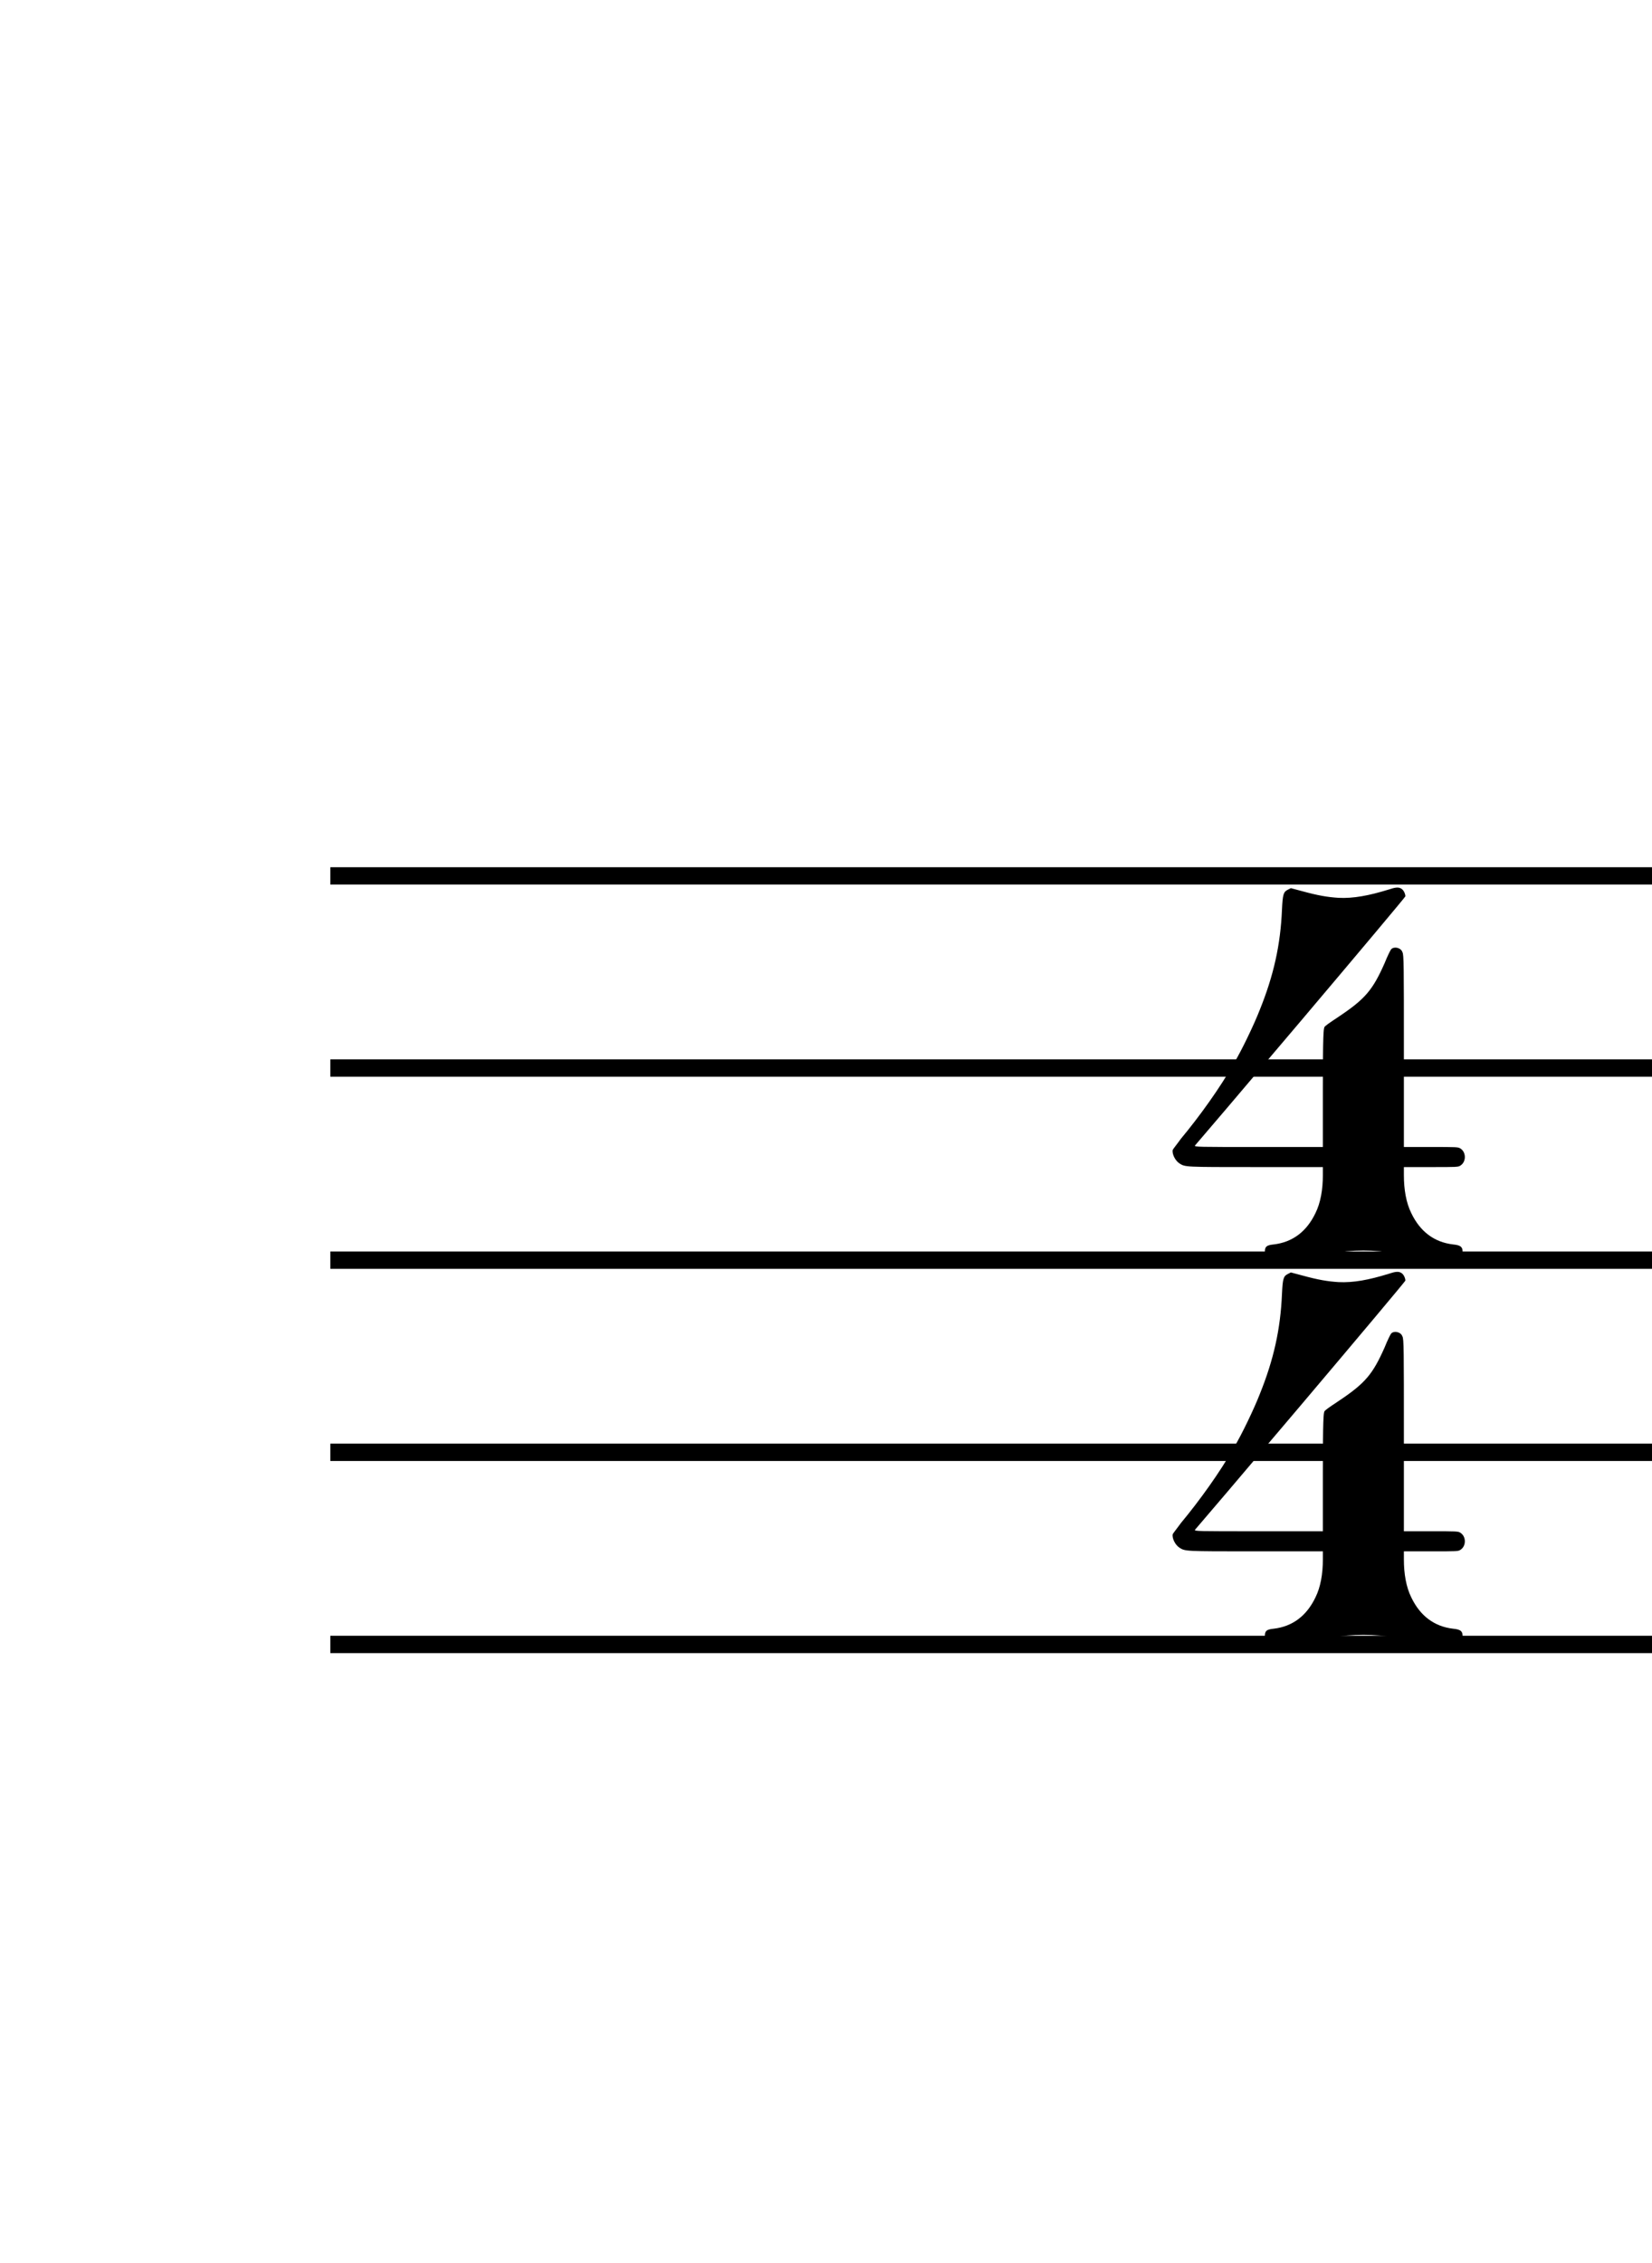
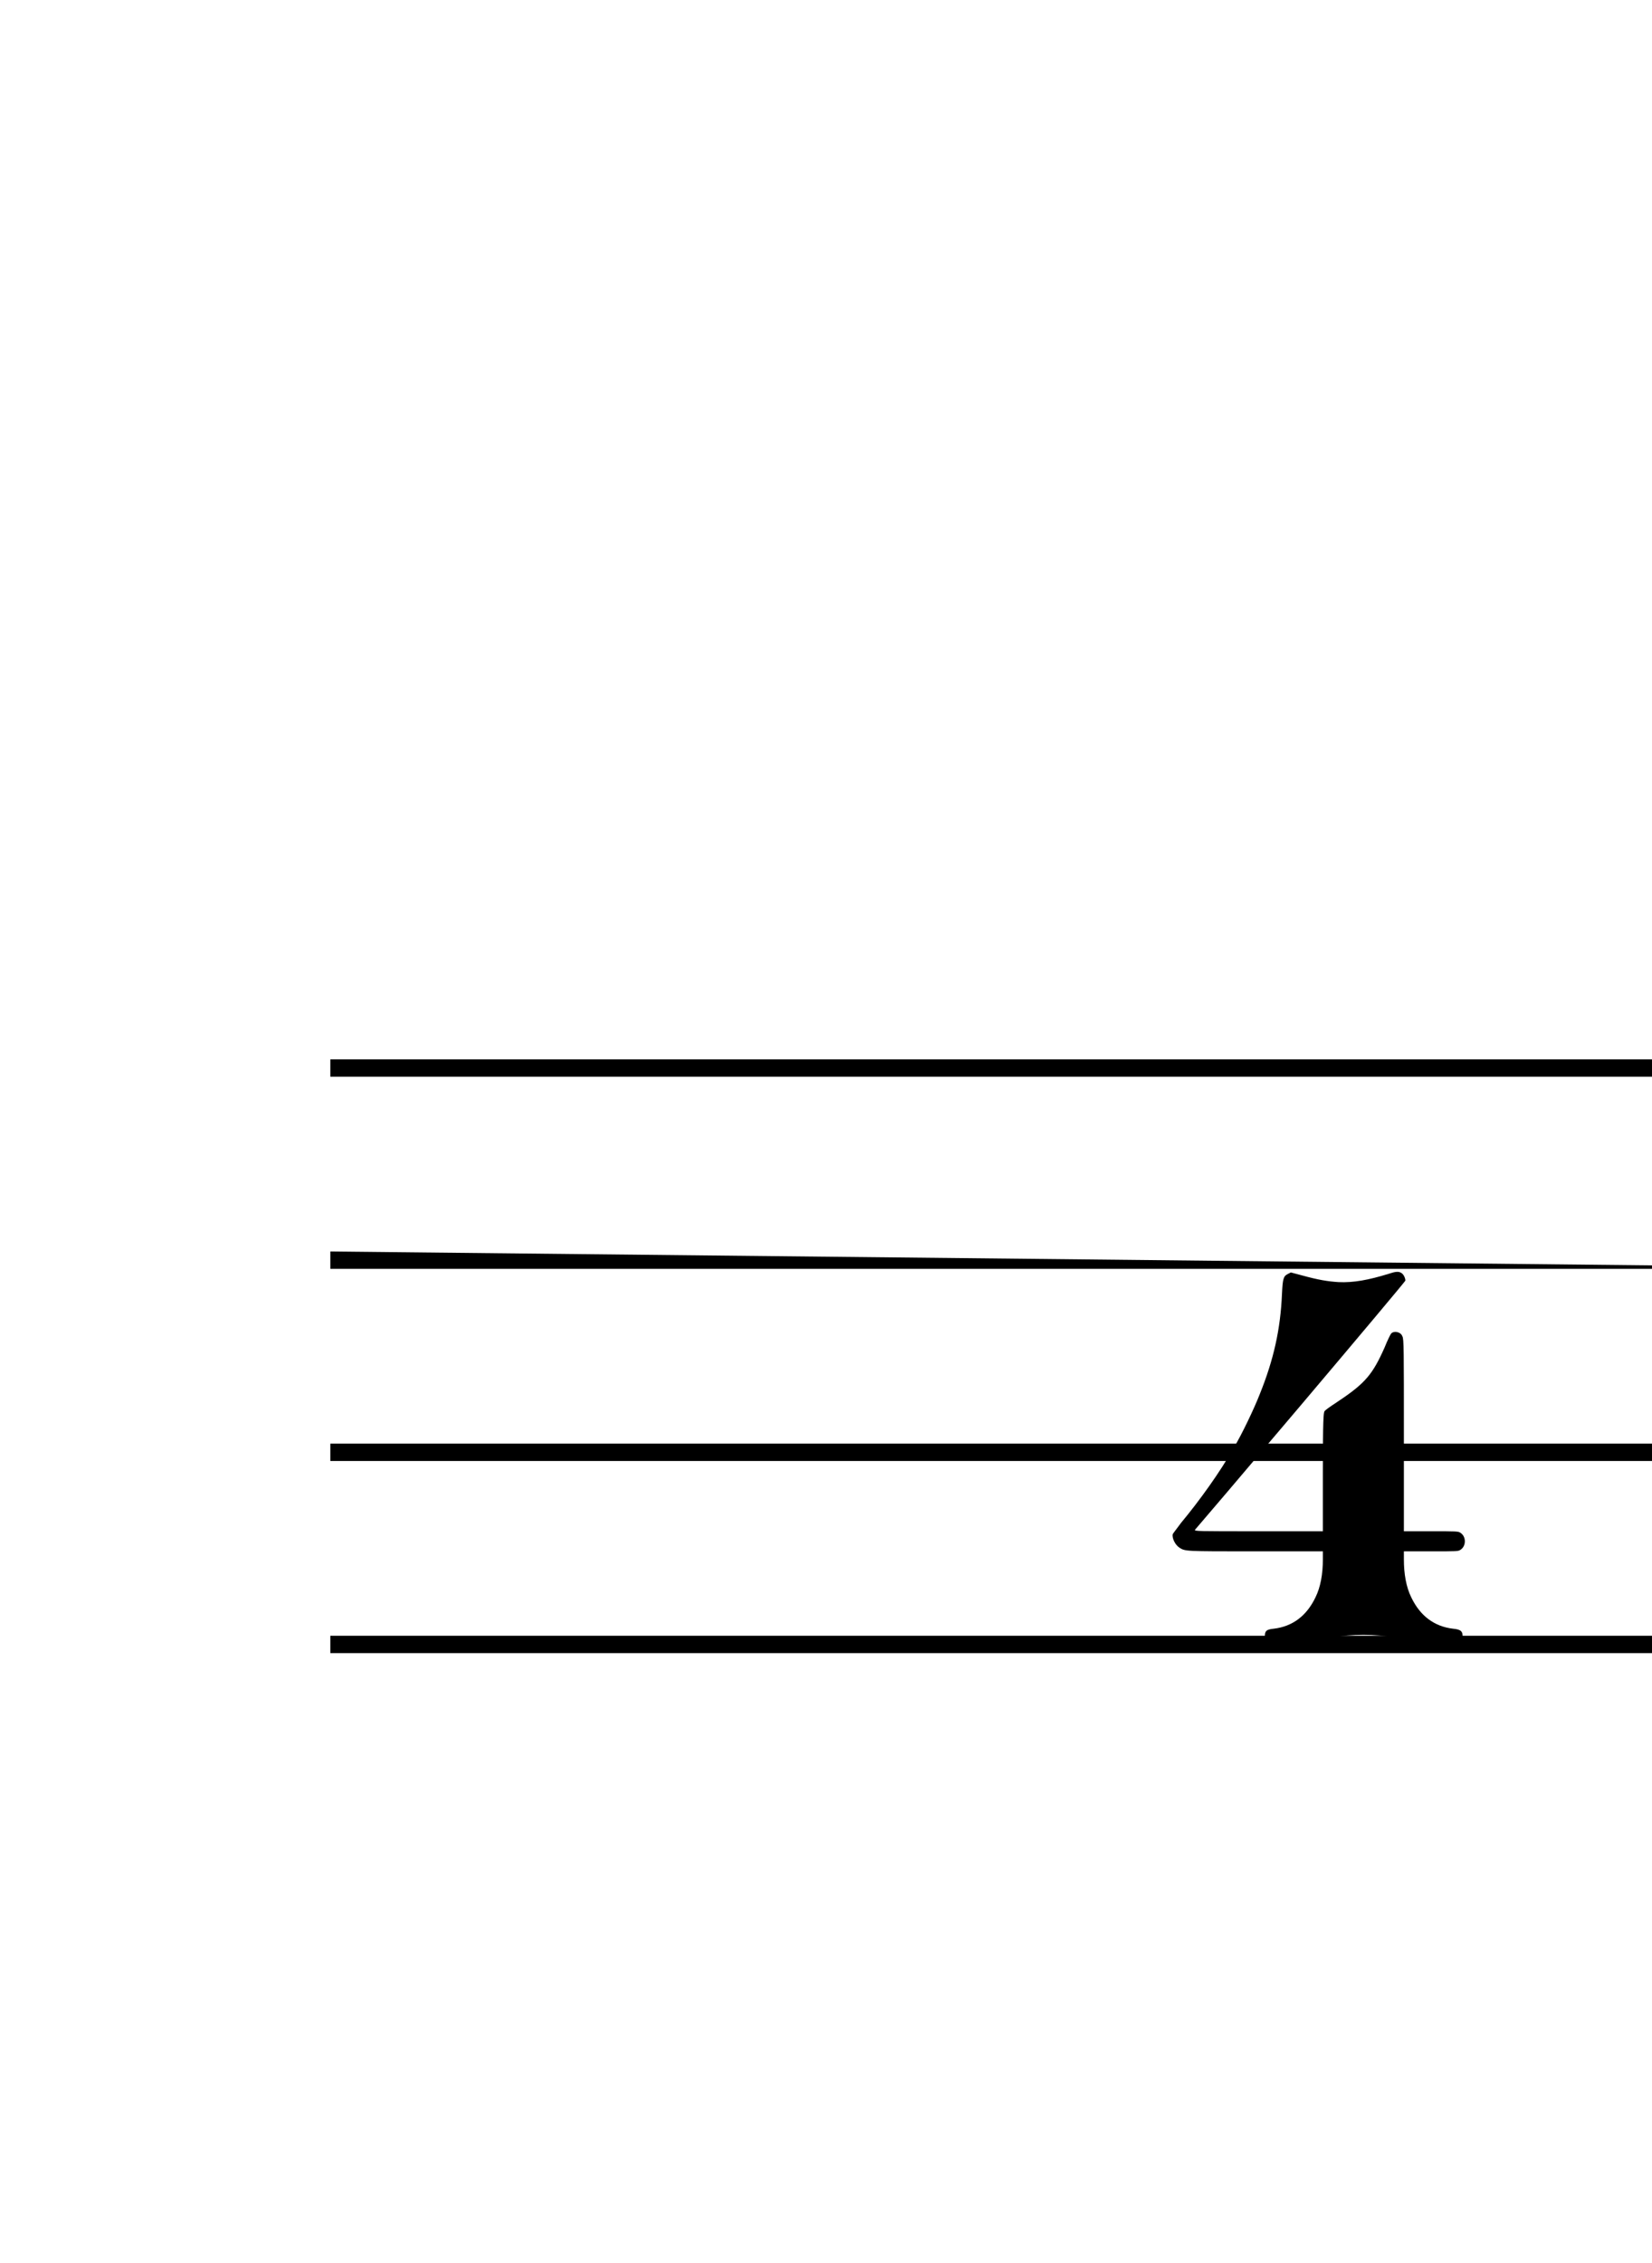
<svg xmlns="http://www.w3.org/2000/svg" role="img" fill="#000" stroke="#000" aria-label="Sheet Music" width="100" height="136.925" style="transform: scale(1.5,1.5); -webkit-transform: scale(1.5,1.5); transform-origin: 0 0;">
  <g>
    <g>
-       <path d="M 13.33 34.98 L 80 34.98 L 80 35.68 L 13.33 35.68 z" stroke="none" fill="#000" class="abcjs-top-line" />
      <path d="M 13.33 42.73 L 80 42.73 L 80 43.43 L 13.33 43.43 z" stroke="none" fill="#000" />
-       <path d="M 13.33 50.48 L 80 50.48 L 80 51.18 L 13.33 51.18 z" stroke="none" fill="#000" />
+       <path d="M 13.33 50.48 L 80 51.18 L 13.33 51.18 z" stroke="none" fill="#000" />
      <path d="M 13.33 58.23 L 80 58.23 L 80 58.93 L 13.33 58.93 z" stroke="none" fill="#000" />
      <path d="M 13.33 65.98 L 80 65.98 L 80 66.68 L 13.33 66.68 z" stroke="none" fill="#000" />
    </g>
    <g class="" fill="#000" stroke="none" data-name="staff-extra time-signature">
-       <path data-name="4" d="M 56.024 35.885c 0.27 -0.09 0.42 -0.12 0.54 -0.03c 0.09 0.06 0.15 0.21 0.15 0.3c -0.03 0.06 -1.92 2.31 -4.23 5.04c -2.31 2.73 -4.23 4.98 -4.26 5.01c -0.03 0.06 0.12 0.06 2.55 0.06l 2.61 0l 0 -2.37c 0 -2.19 0.03 -2.37 0.06 -2.46c 0.03 -0.06 0.21 -0.18 0.57 -0.42c 1.08 -0.72 1.38 -1.08 1.86 -2.16c 0.12 -0.3 0.24 -0.54 0.27 -0.57c 0.12 -0.12 0.39 -0.06 0.45 0.12c 0.06 0.09 0.06 0.57 0.06 3.96l 0 3.9l 1.08 0c 1.05 0 1.11 0 1.2 0.06c 0.24 0.15 0.24 0.54 0 0.69c -0.09 0.06 -0.15 0.06 -1.2 0.06l -1.08 0l 0 0.33c 0 0.57 0.09 1.11 0.3 1.53c 0.36 0.75 0.93 1.17 1.68 1.26c 0.3 0.03 0.39 0.09 0.39 0.3c 0 0.15 -0.03 0.18 -0.09 0.24c -0.06 0.06 -0.09 0.06 -0.48 0.06c -0.42 0 -0.69 -0.03 -2.1 -0.24c -0.9 -0.15 -1.77 -0.15 -2.67 0c -1.41 0.21 -1.68 0.24 -2.1 0.24c -0.39 0 -0.42 0 -0.48 -0.06c -0.06 -0.06 -0.06 -0.09 -0.06 -0.24c 0 -0.21 0.06 -0.27 0.36 -0.3c 0.75 -0.09 1.32 -0.51 1.68 -1.26c 0.21 -0.42 0.3 -0.96 0.3 -1.53l 0 -0.33l -2.7 0c -2.91 0 -2.85 0 -3.09 -0.15c -0.18 -0.12 -0.3 -0.39 -0.27 -0.54c 0.03 -0.06 0.18 -0.24 0.33 -0.45c 0.75 -0.9 1.59 -2.07 2.13 -3.03c 0.33 -0.54 0.84 -1.62 1.05 -2.16c 0.57 -1.41 0.84 -2.64 0.9 -4.05c 0.03 -0.63 0.06 -0.72 0.24 -0.81l 0.12 -0.06l 0.45 0.12c 0.66 0.18 1.02 0.24 1.47 0.27c 0.6 0.03 1.23 -0.09 2.01 -0.33z" />
      <path data-name="4" d="M 56.024 51.385c 0.27 -0.09 0.42 -0.12 0.54 -0.03c 0.09 0.06 0.15 0.21 0.15 0.3c -0.03 0.06 -1.92 2.31 -4.23 5.04c -2.31 2.73 -4.23 4.98 -4.26 5.01c -0.03 0.06 0.12 0.06 2.55 0.06l 2.61 0l 0 -2.37c 0 -2.19 0.03 -2.37 0.06 -2.46c 0.03 -0.06 0.21 -0.18 0.57 -0.42c 1.08 -0.72 1.38 -1.08 1.86 -2.16c 0.12 -0.3 0.24 -0.54 0.27 -0.57c 0.12 -0.12 0.39 -0.06 0.45 0.12c 0.06 0.09 0.06 0.57 0.06 3.96l 0 3.9l 1.08 0c 1.05 0 1.11 0 1.2 0.06c 0.24 0.15 0.24 0.54 0 0.69c -0.09 0.06 -0.15 0.06 -1.2 0.06l -1.08 0l 0 0.33c 0 0.57 0.09 1.11 0.3 1.53c 0.36 0.75 0.93 1.17 1.68 1.26c 0.3 0.03 0.39 0.09 0.39 0.3c 0 0.15 -0.03 0.18 -0.09 0.24c -0.06 0.06 -0.09 0.06 -0.48 0.06c -0.42 0 -0.69 -0.03 -2.1 -0.24c -0.9 -0.15 -1.77 -0.15 -2.67 0c -1.41 0.21 -1.68 0.24 -2.1 0.24c -0.39 0 -0.42 0 -0.48 -0.06c -0.06 -0.06 -0.06 -0.09 -0.06 -0.24c 0 -0.21 0.06 -0.27 0.36 -0.3c 0.75 -0.09 1.32 -0.51 1.68 -1.26c 0.21 -0.42 0.3 -0.96 0.3 -1.53l 0 -0.33l -2.7 0c -2.91 0 -2.85 0 -3.09 -0.15c -0.18 -0.12 -0.3 -0.39 -0.27 -0.54c 0.03 -0.06 0.18 -0.24 0.33 -0.45c 0.75 -0.9 1.59 -2.07 2.13 -3.03c 0.33 -0.54 0.84 -1.62 1.05 -2.16c 0.57 -1.41 0.84 -2.64 0.9 -4.05c 0.03 -0.63 0.06 -0.72 0.24 -0.81l 0.12 -0.06l 0.45 0.12c 0.66 0.18 1.02 0.24 1.47 0.27c 0.6 0.03 1.23 -0.09 2.01 -0.33z" />
    </g>
  </g>
</svg>